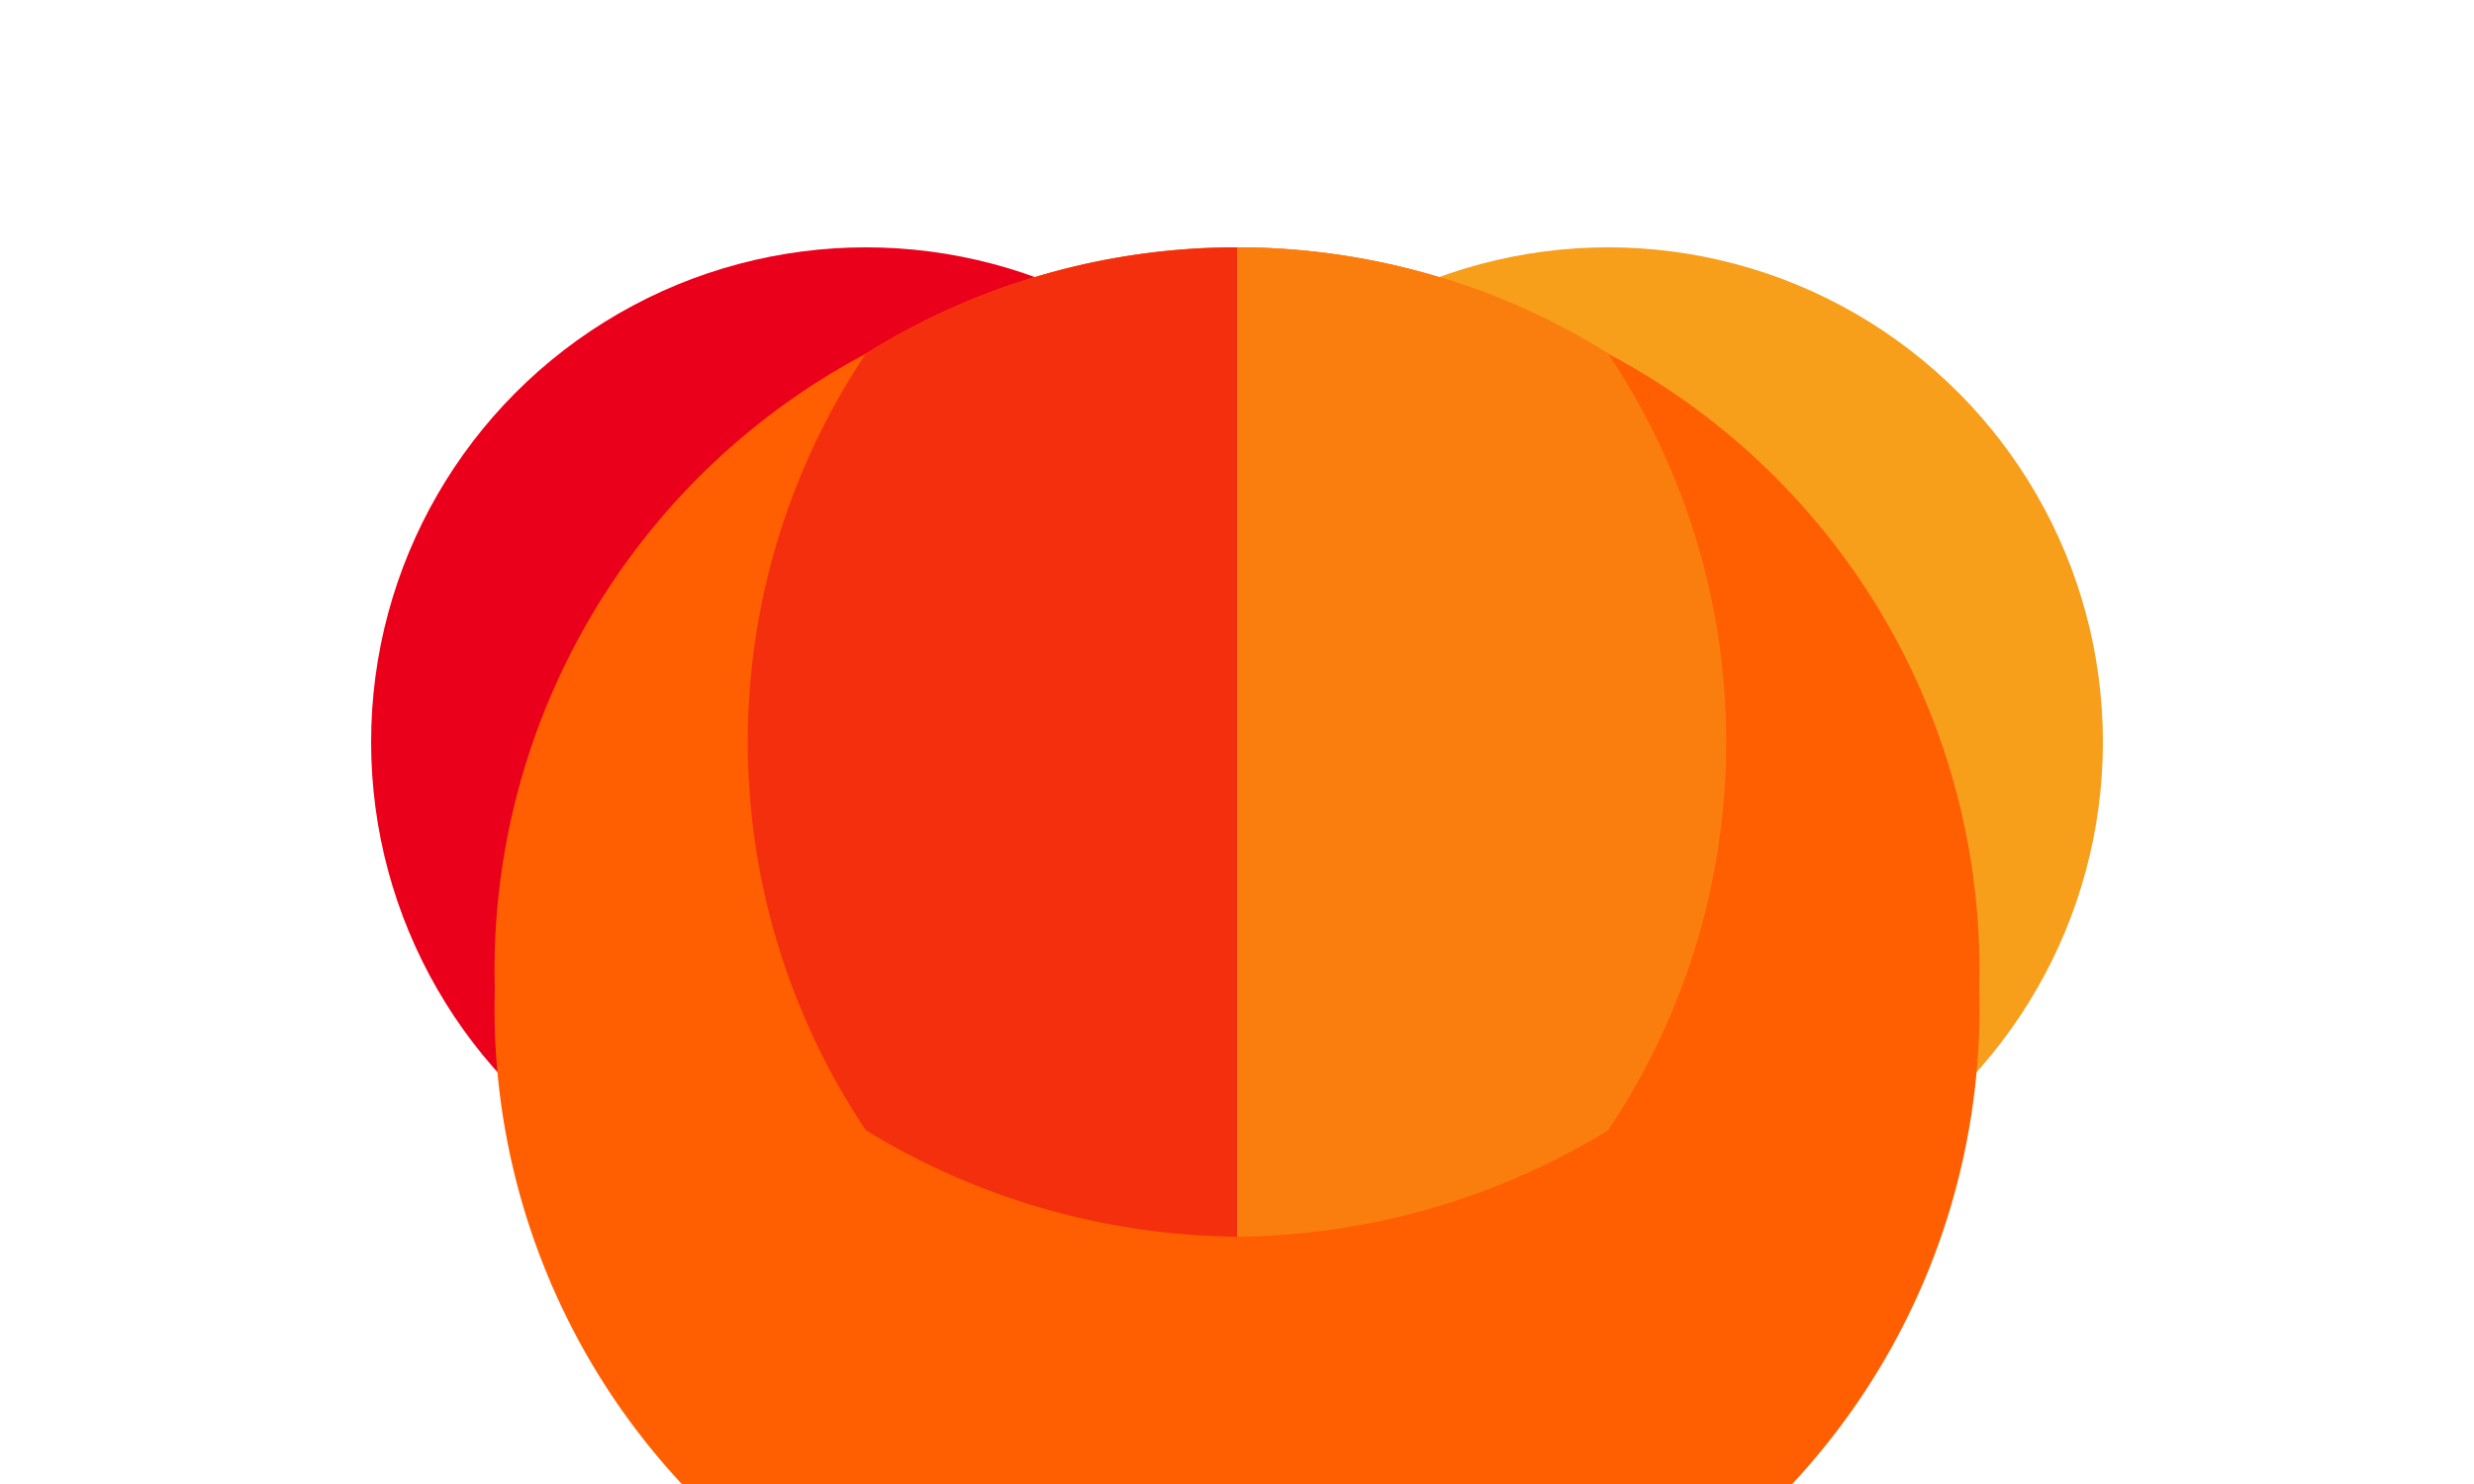
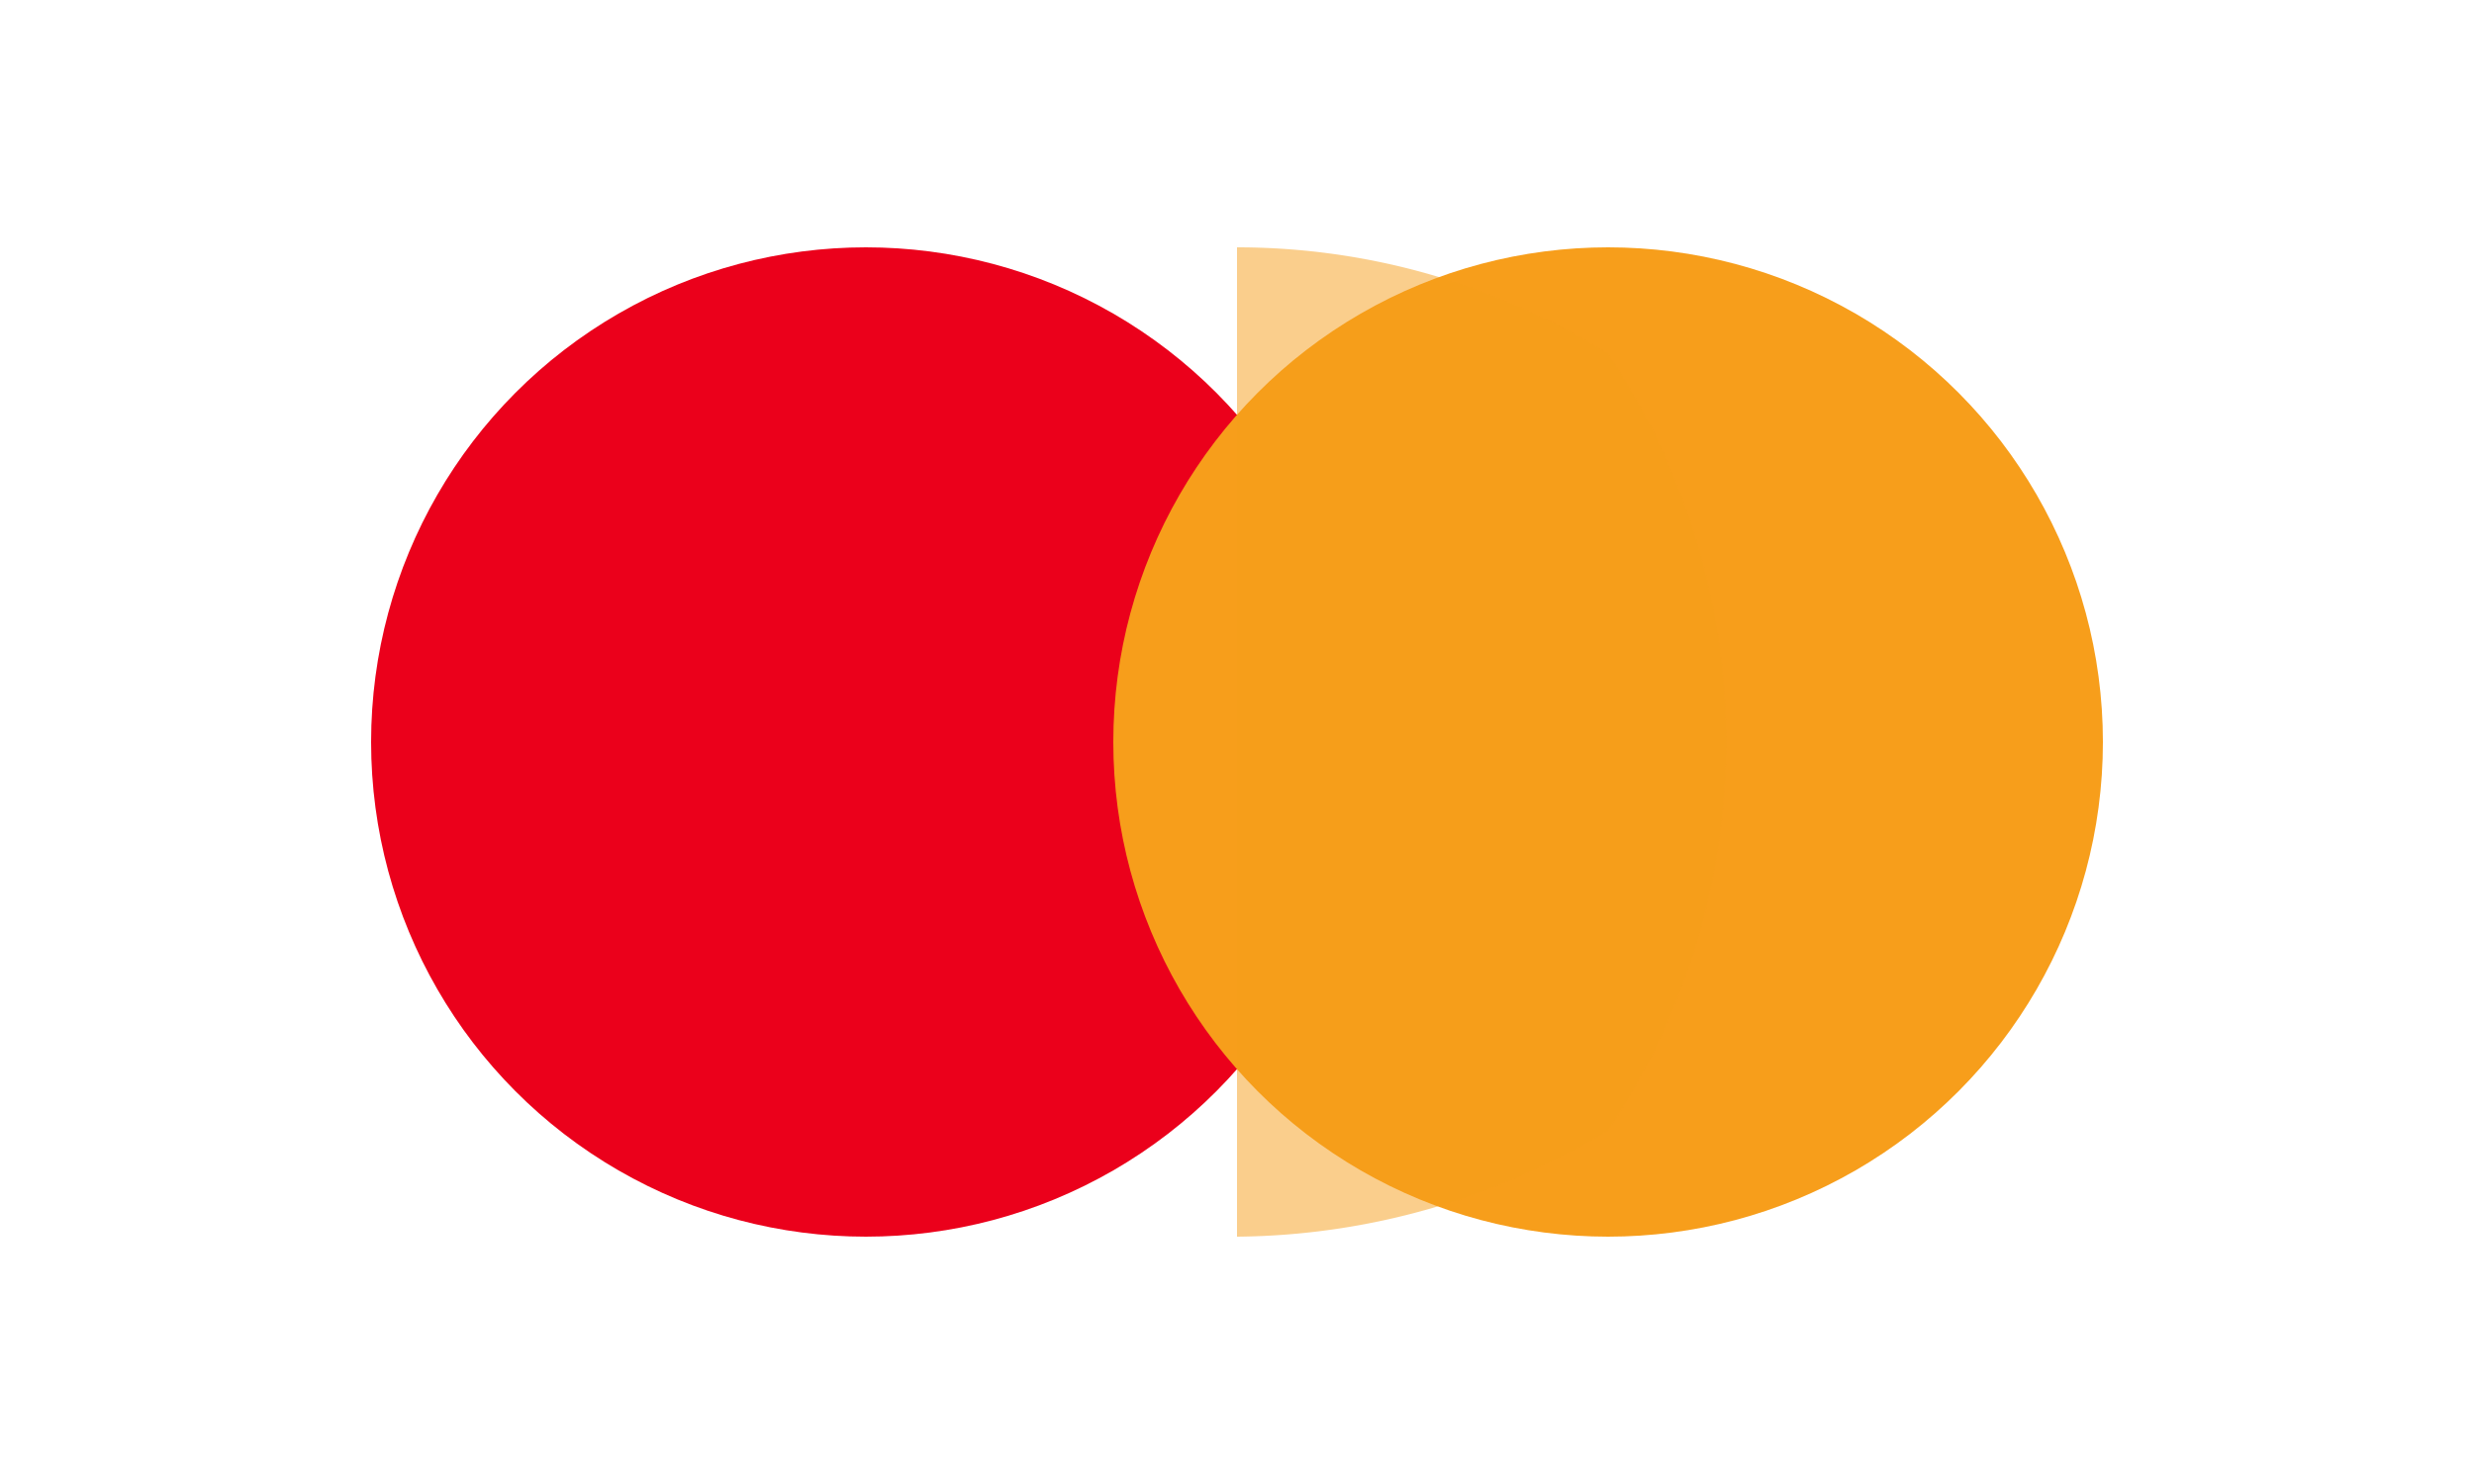
<svg xmlns="http://www.w3.org/2000/svg" viewBox="0 0 100 60" width="100" height="60">
  <circle cx="35" cy="30" r="20" fill="#EB001B" />
  <circle cx="65" cy="30" r="20" fill="#F79E1B" />
-   <path d="M50 10a28.3 28.3 0 0 0-15 4.3 28.2 28.2 0 0 0-15 25.7 28.2 28.2 0 0 0 15 25.7 29.2 29.2 0 0 0 30 0 28.2 28.2 0 0 0 15-25.7 28.2 28.2 0 0 0-15-25.7A28.3 28.3 0 0 0 50 10z" fill="#FF5F00" />
-   <path d="M50 10a28.3 28.3 0 0 0-15 4.3 28.2 28.2 0 0 0 0 31.4 29.2 29.2 0 0 0 30 0 28.2 28.2 0 0 0 0-31.4A28.3 28.3 0 0 0 50 10z" fill="#FF5F00" opacity="0.8" />
  <path d="M50 10v40a29.2 29.2 0 0 0 15-4.3 28.2 28.2 0 0 0 0-31.4A28.3 28.3 0 0 0 50 10z" fill="#F79E1B" opacity="0.5" />
-   <path d="M50 10a28.3 28.3 0 0 0-15 4.3 28.2 28.2 0 0 0 0 31.4A29.2 29.2 0 0 0 50 50z" fill="#EB001B" opacity="0.5" />
</svg>